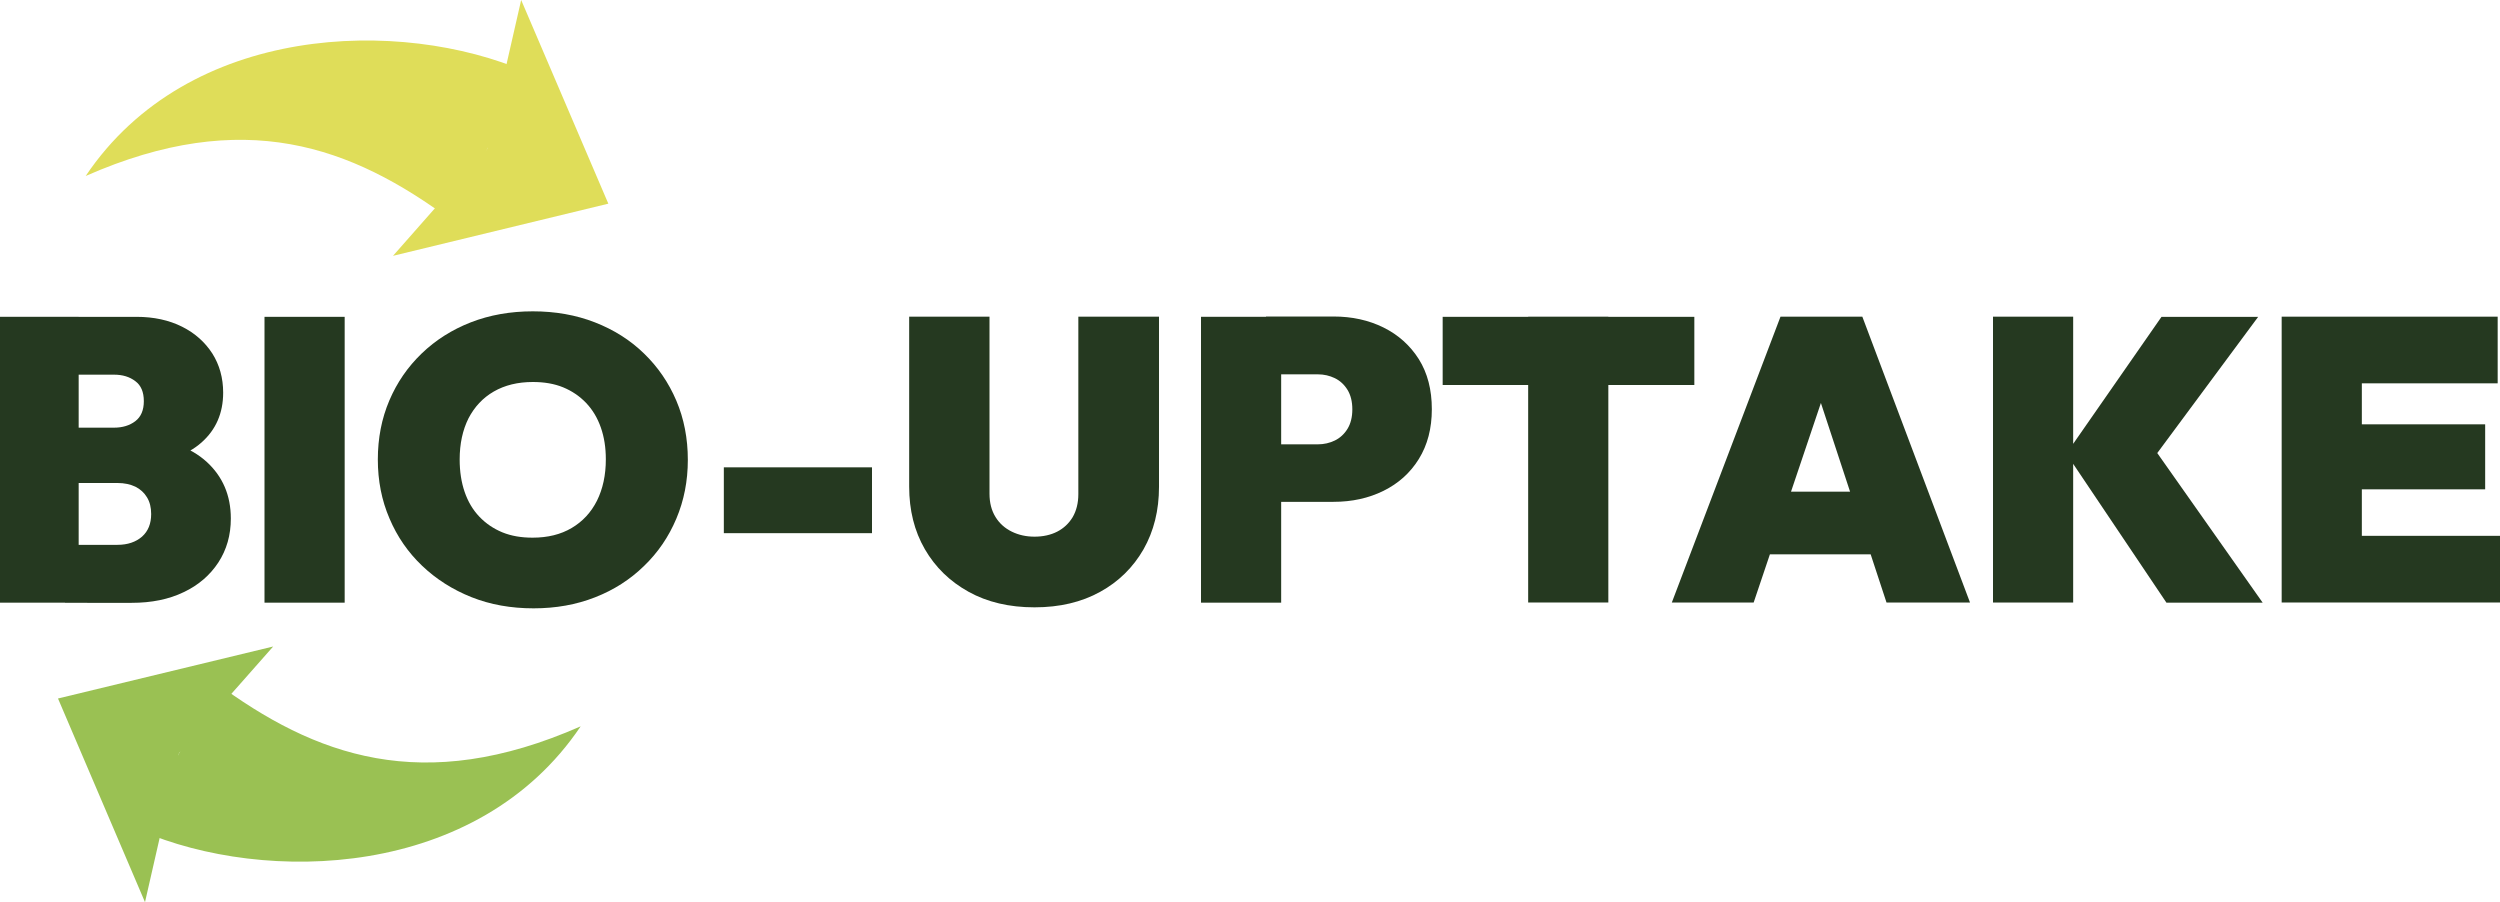
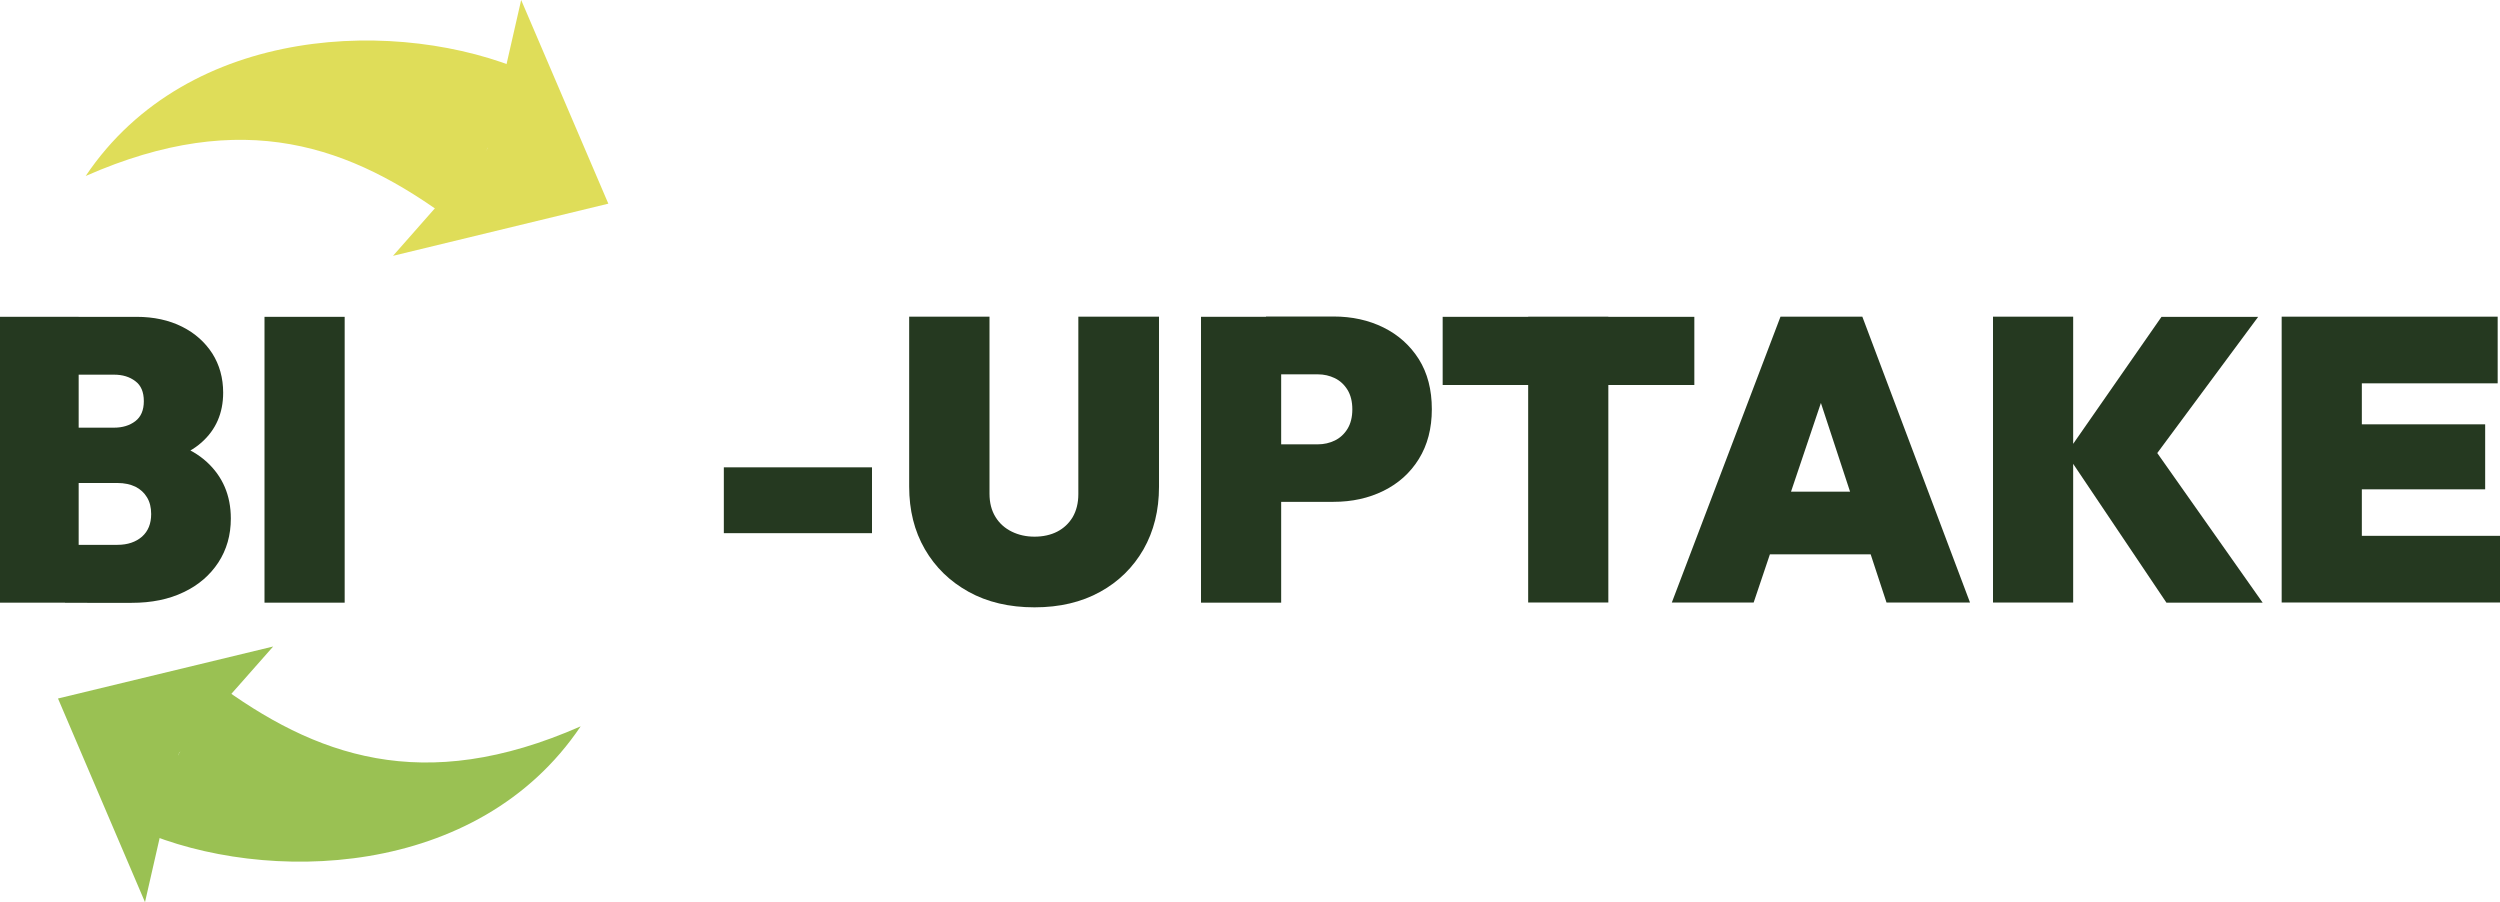
<svg xmlns="http://www.w3.org/2000/svg" id="Calque_1" width="150" height="54.13" viewBox="0 0 150 54.13">
  <g>
    <path d="M0,36.16V19.01H4.72v17.15H0Zm3.9,0v-3.47h3.15c.61,0,1.1-.17,1.47-.49,.37-.33,.55-.78,.55-1.36,0-.39-.08-.72-.25-1-.17-.28-.4-.49-.7-.64-.3-.14-.65-.22-1.07-.22H3.9v-3.32h2.94c.51,0,.94-.13,1.28-.39,.34-.26,.51-.66,.51-1.2,0-.55-.17-.95-.51-1.2-.34-.26-.76-.39-1.28-.39H3.9v-3.47h4.29c1.04,0,1.95,.2,2.73,.59,.78,.39,1.38,.93,1.82,1.61,.43,.68,.65,1.47,.65,2.35,0,1.22-.43,2.22-1.3,2.99-.87,.77-2.14,1.21-3.81,1.33l-.05-1.66c1.81,.11,3.2,.61,4.17,1.49,.96,.88,1.45,2.01,1.45,3.4,0,1-.25,1.87-.75,2.64-.5,.76-1.19,1.36-2.08,1.78-.89,.43-1.93,.64-3.12,.64H3.9Z" style="fill:#253920;" />
    <path d="M15.87,36.16V19.01h4.81v17.15h-4.81Z" style="fill:#253920;" />
-     <path d="M32.01,36.5c-1.35,0-2.59-.22-3.72-.67-1.13-.45-2.12-1.08-2.96-1.88-.84-.8-1.5-1.75-1.96-2.84-.47-1.09-.7-2.27-.7-3.54,0-1.28,.23-2.46,.69-3.54,.46-1.08,1.1-2.01,1.94-2.82,.83-.8,1.82-1.43,2.95-1.87,1.13-.44,2.37-.66,3.72-.66,1.35,0,2.59,.22,3.72,.66,1.13,.44,2.12,1.06,2.95,1.87,.83,.8,1.48,1.75,1.94,2.83,.46,1.08,.69,2.27,.69,3.55,0,1.27-.23,2.44-.69,3.53s-1.1,2.03-1.94,2.84c-.83,.81-1.81,1.44-2.94,1.88-1.12,.44-2.35,.66-3.68,.66Zm-.05-4.24c.9,0,1.68-.19,2.34-.58,.66-.39,1.16-.93,1.52-1.64,.35-.71,.53-1.53,.53-2.48,0-.71-.1-1.34-.3-1.91-.2-.57-.49-1.06-.88-1.47-.39-.41-.85-.72-1.38-.94-.54-.22-1.14-.32-1.82-.32-.9,0-1.68,.19-2.34,.57-.66,.38-1.16,.92-1.52,1.61-.35,.7-.53,1.52-.53,2.47,0,.72,.1,1.37,.3,1.95,.2,.58,.49,1.07,.88,1.48,.39,.41,.85,.72,1.38,.94,.54,.22,1.14,.32,1.82,.32Z" style="fill:#253920;" />
    <path d="M43.43,31.99v-3.95h8.89v3.95h-8.89Z" style="fill:#253920;" />
    <path d="M62.07,36.44c-1.51,0-2.83-.31-3.95-.93-1.12-.62-2-1.47-2.63-2.56-.63-1.09-.94-2.34-.94-3.76v-10.19h4.82v10.62c0,.55,.12,1.01,.36,1.4s.57,.68,.98,.88c.41,.2,.86,.3,1.36,.3,.51,0,.97-.1,1.36-.3,.39-.2,.7-.49,.93-.87,.22-.38,.34-.84,.34-1.38v-10.65h4.84v10.21c0,1.41-.31,2.66-.93,3.75-.62,1.08-1.49,1.94-2.6,2.55-1.12,.62-2.43,.93-3.94,.93Z" style="fill:#253920;" />
    <path d="M72.06,36.15V19.01h4.81v17.15h-4.81Zm3.9-6.02v-3.47h3.11c.37,0,.71-.08,1.02-.23,.31-.15,.57-.39,.76-.7,.19-.31,.29-.7,.29-1.17,0-.47-.1-.86-.29-1.17-.19-.31-.45-.55-.76-.7-.31-.15-.65-.23-1.02-.23h-3.11v-3.47h4.05c1.11,0,2.11,.22,3,.66,.89,.44,1.6,1.08,2.12,1.9,.52,.83,.78,1.83,.78,3,0,1.16-.26,2.15-.78,2.99-.52,.84-1.23,1.47-2.12,1.91-.89,.44-1.89,.66-3,.66h-4.05Z" style="fill:#253920;" />
    <path d="M86.56,23.1v-4.09h15.1v4.09h-15.1Zm5.13,13.05V19h4.81v17.15h-4.81Z" style="fill:#253920;" />
    <path d="M100.31,36.15l6.52-17.15h4.91l6.46,17.15h-5.01l-4.79-14.57h1.73l-4.91,14.57h-4.91Zm4.24-2.89v-3.76h9.59v3.76h-9.59Z" style="fill:#253920;" />
    <path d="M119.58,36.15V19h4.81v17.15h-4.81Zm10.4,0l-6-8.93,5.71-8.21h5.8l-6.6,8.91-.02-1.54,6.89,9.78h-5.78Z" style="fill:#253920;" />
    <path d="M136.9,36.15V19h4.81v17.15h-4.81Zm3.9-13.15v-4h9.06v4h-9.06Zm0,6.36v-3.9h8.31v3.9h-8.31Zm0,6.79v-4h9.2v4h-9.2Z" style="fill:#253920;" />
  </g>
  <g>
    <g>
      <path d="M8.42,49.83c7.49,3.24,20.25,2.93,26.42-6.25-9.49,4.18-15.94,1.79-21.95-2.66l-4.47,8.92Z" style="fill:#9ac153; fill-rule:evenodd;" />
      <polygon points="8.7 54.13 3.48 41.91 16.39 38.79 10.74 45.19 8.7 54.13" style="fill:#9ac153; fill-rule:evenodd;" />
    </g>
    <g>
      <path d="M31.56,4.3C24.07,1.06,11.31,1.37,5.14,10.56c9.49-4.18,15.94-1.79,21.95,2.66l4.47-8.92Z" style="fill:#dfdd59; fill-rule:evenodd;" />
      <polygon points="31.27 0 36.5 12.22 23.58 15.35 29.23 8.94 31.27 0" style="fill:#dfdd59; fill-rule:evenodd;" />
    </g>
  </g>
</svg>